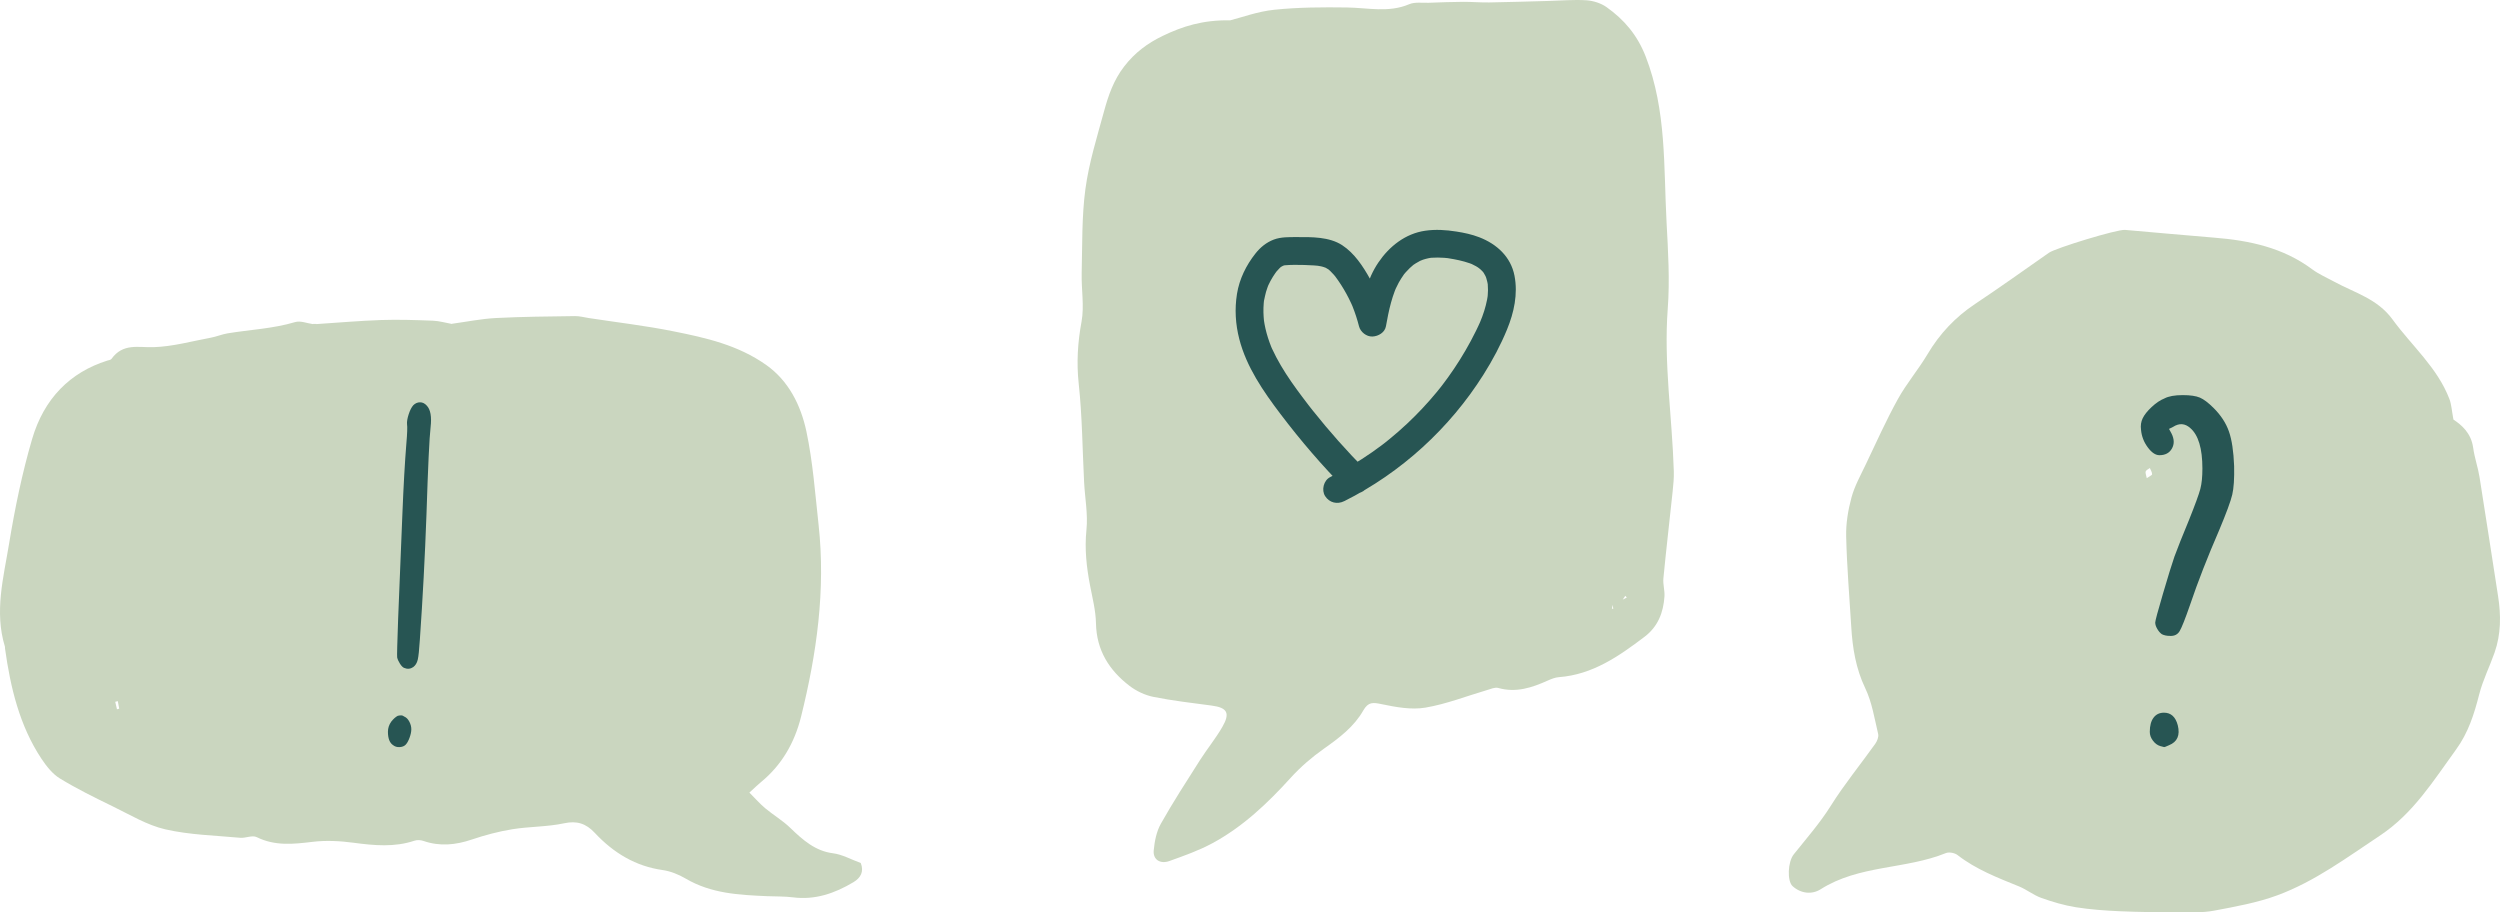
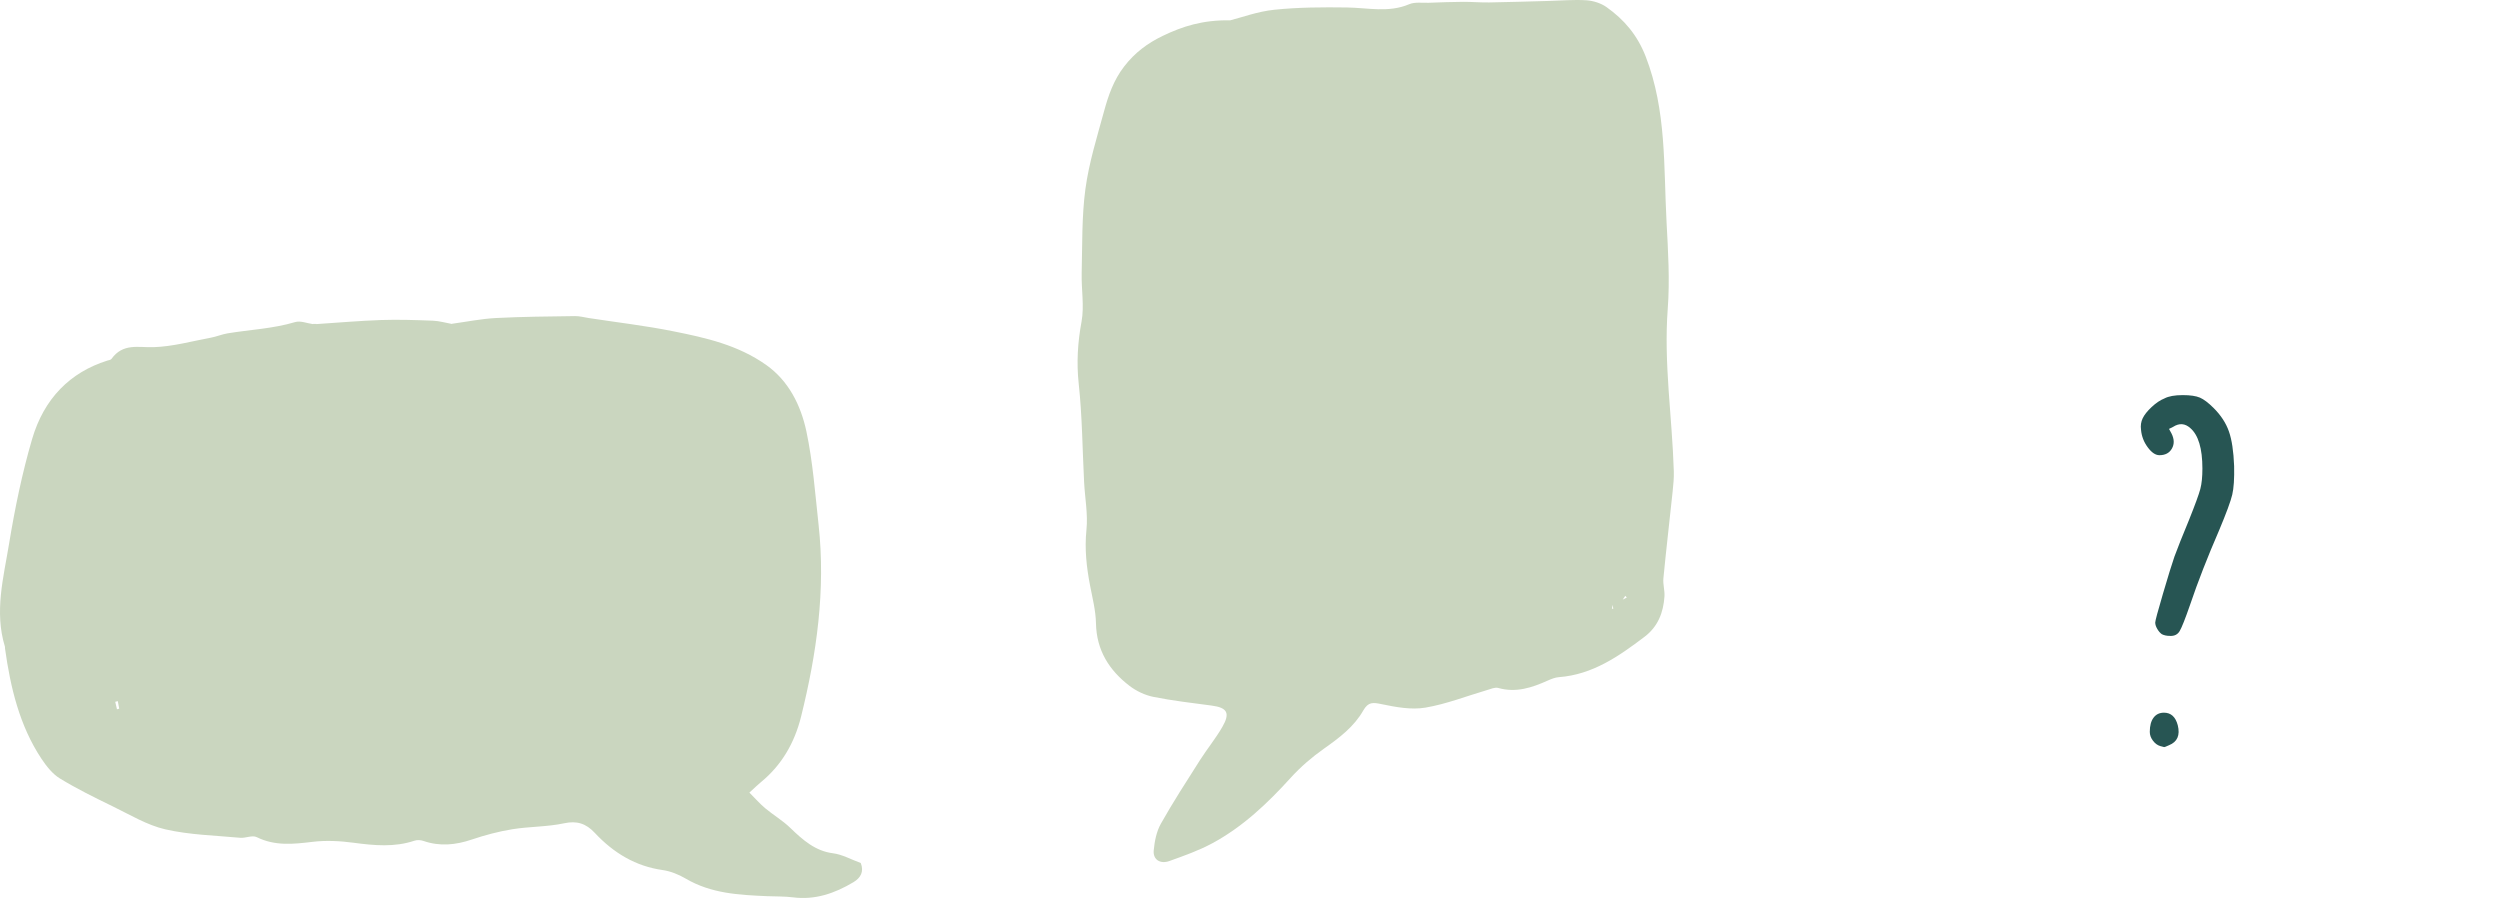
<svg xmlns="http://www.w3.org/2000/svg" fill="none" viewBox="0 0 348 127" height="127" width="348">
  <path fill="#CAD6BF" d="M62.925 45.068C64.959 44.791 66.987 44.376 69.021 44.27C72.693 44.079 76.372 44.053 80.05 44C80.681 43.994 81.312 44.172 81.943 44.27C85.887 44.877 89.848 45.332 93.763 46.123C98.237 47.019 102.717 48.015 106.667 50.81C109.744 52.992 111.465 56.347 112.255 60.072C113.151 64.31 113.47 68.707 113.947 73.052C114.944 82.149 113.682 91.002 111.513 99.743C110.587 103.474 108.76 106.539 105.954 108.847C105.506 109.216 105.081 109.631 104.315 110.33C105.14 111.154 105.789 111.899 106.531 112.519C107.669 113.468 108.948 114.213 110.015 115.248C111.766 116.942 113.499 118.465 115.946 118.774C117.243 118.939 118.481 119.645 119.819 120.132C120.285 121.332 119.819 122.183 118.805 122.796C116.182 124.371 113.434 125.301 110.398 124.912C109.202 124.76 107.981 124.8 106.773 124.747C102.888 124.575 99.015 124.397 95.448 122.301C94.452 121.714 93.326 121.266 92.218 121.108C88.528 120.587 85.445 118.774 82.798 115.94C81.566 114.615 80.28 114.219 78.524 114.602C76.16 115.109 73.696 115.043 71.302 115.432C69.404 115.742 67.517 116.243 65.678 116.863C63.426 117.627 61.216 117.845 58.946 117.06C58.563 116.929 58.085 116.896 57.708 117.021C54.896 117.964 52.078 117.693 49.219 117.311C47.333 117.06 45.381 116.955 43.495 117.186C40.848 117.502 38.29 117.792 35.743 116.533C35.112 116.217 34.198 116.691 33.432 116.619C29.954 116.296 26.417 116.223 23.015 115.445C20.475 114.865 18.087 113.408 15.67 112.235C13.188 111.029 10.7 109.803 8.331 108.359C7.317 107.739 6.45 106.645 5.743 105.577C2.736 101.028 1.457 95.742 0.696 90.25C0.685 90.171 0.708 90.086 0.685 90.013C-0.807 85.161 0.49 80.402 1.262 75.695C2.07 70.777 3.078 65.866 4.469 61.12C6.12 55.477 9.763 51.825 14.933 50.197C15.134 50.131 15.405 50.111 15.517 49.959C17.114 47.738 19.237 48.391 21.371 48.325C24.047 48.245 26.712 47.494 29.376 47C30.148 46.855 30.891 46.538 31.658 46.406C34.794 45.886 37.977 45.76 41.072 44.837C41.833 44.607 42.746 45.009 43.589 45.121L43.566 45.094C43.725 45.094 43.89 45.094 44.049 45.094L44.031 45.114C47.038 44.916 50.038 44.653 53.051 44.547C55.45 44.468 57.861 44.547 60.261 44.64C61.157 44.673 62.041 44.943 62.937 45.101C62.79 45.266 62.636 45.431 62.489 45.596L62.465 45.569C62.613 45.404 62.766 45.239 62.913 45.075L62.925 45.068ZM16.401 97.594C16.283 97.627 16.165 97.66 16.041 97.693C16.124 98.042 16.206 98.385 16.283 98.734C16.389 98.708 16.489 98.682 16.596 98.649C16.531 98.299 16.46 97.943 16.395 97.594H16.401Z" />
  <path fill="#CAD6BF" d="M171.29 2.816C172.819 2.436 175.077 1.591 177.4 1.356C180.745 1.008 184.129 0.995 187.5 1.041C190.396 1.08 193.292 1.807 196.155 0.589C196.956 0.249 197.971 0.419 198.895 0.386C200.483 0.327 202.071 0.262 203.659 0.255C204.876 0.249 206.093 0.36 207.31 0.34C210.062 0.295 212.809 0.203 215.555 0.131C217.312 0.085 219.082 -0.072 220.833 0.039C221.783 0.105 222.843 0.439 223.618 0.982C226.084 2.731 227.92 4.879 229.084 7.879C231.993 15.378 231.57 23.217 231.987 30.978C232.202 34.974 232.449 39.001 232.15 42.977C231.577 50.574 232.768 58.073 232.995 65.618C233.022 66.542 232.93 67.472 232.833 68.395C232.41 72.436 231.935 76.471 231.544 80.511C231.466 81.337 231.746 82.188 231.694 83.02C231.544 85.26 230.789 87.225 228.922 88.639C225.342 91.351 221.692 93.905 217.006 94.259C216.485 94.298 215.958 94.508 215.47 94.724C213.264 95.719 211.045 96.466 208.559 95.765C208.104 95.634 207.518 95.903 207.01 96.053C204.147 96.892 201.329 98.011 198.407 98.503C196.461 98.83 194.333 98.437 192.355 98.025C191.145 97.776 190.481 97.651 189.758 98.915C188.476 101.162 186.439 102.701 184.331 104.188C182.645 105.373 181.045 106.748 179.665 108.268C176.437 111.831 172.982 115.105 168.739 117.391C166.858 118.406 164.801 119.127 162.784 119.854C161.496 120.312 160.48 119.657 160.597 118.387C160.715 117.116 160.981 115.747 161.593 114.66C163.292 111.641 165.179 108.733 167.04 105.805C168.036 104.247 169.22 102.799 170.144 101.201C171.277 99.243 170.834 98.503 168.654 98.215C165.94 97.854 163.214 97.54 160.539 97.003C159.374 96.767 158.177 96.197 157.226 95.47C154.402 93.302 152.632 90.526 152.56 86.766C152.528 85.011 152.072 83.256 151.74 81.52C151.246 78.953 150.96 76.418 151.233 73.759C151.461 71.572 151.018 69.325 150.907 67.098C150.673 62.54 150.647 57.962 150.159 53.43C149.84 50.469 150.016 47.673 150.55 44.772C150.947 42.604 150.517 40.298 150.569 38.052C150.667 34.129 150.569 30.173 151.09 26.302C151.584 22.654 152.704 19.078 153.68 15.502C154.285 13.282 155.014 11.153 156.498 9.234C157.981 7.315 159.745 6.012 161.847 4.997C164.58 3.681 167.398 2.757 171.283 2.829L171.29 2.816ZM190.357 51.4L190.331 51.38L190.357 51.4ZM223.748 86.072L223.768 86.046L223.833 86.118L223.748 86.072ZM224.496 84.127C224.457 84.33 224.418 84.533 224.379 84.736C224.444 84.736 224.509 84.736 224.568 84.736L224.47 84.114L224.496 84.133V84.127ZM225.824 83.498C226.032 83.393 226.241 83.282 226.449 83.177C226.377 83.099 226.312 83.02 226.241 82.941C226.11 83.138 225.98 83.328 225.844 83.524L225.818 83.505L225.824 83.498Z" />
-   <path fill="#CAD6BF" d="M344.269 62.333C344.445 63.695 344.925 65.019 345.146 66.381C346.035 71.903 346.859 77.439 347.729 82.968C348.151 85.64 348.145 88.28 347.242 90.848C346.561 92.794 345.613 94.661 345.107 96.652C344.406 99.391 343.594 101.985 341.887 104.33C338.732 108.673 335.941 113.226 331.3 116.305C326.704 119.357 322.251 122.679 317.064 124.605C314.221 125.659 311.177 126.203 308.184 126.766C306.548 127.074 304.828 126.989 303.147 126.989C300.453 126.989 297.759 126.963 295.065 126.845C293.027 126.753 290.976 126.609 288.963 126.288C287.334 126.026 285.718 125.548 284.153 124.991C283.069 124.605 282.128 123.832 281.057 123.393C278.077 122.181 275.078 121.035 272.488 119.023C272.099 118.722 271.314 118.571 270.872 118.748C265.238 121.035 258.785 120.386 253.443 123.779C252.229 124.552 250.691 124.402 249.529 123.353C248.756 122.653 248.847 119.98 249.691 118.925C251.463 116.704 253.333 114.582 254.865 112.138C256.734 109.158 258.987 106.413 261.031 103.544C261.297 103.17 261.538 102.581 261.44 102.168C260.927 100.019 260.583 97.76 259.642 95.801C258.331 93.056 257.87 90.213 257.695 87.258C257.442 83.066 257.085 78.873 256.987 74.674C256.942 72.866 257.253 70.999 257.727 69.25C258.156 67.658 258.993 66.171 259.707 64.665C261.168 61.605 262.55 58.507 264.186 55.553C265.387 53.378 267.036 51.452 268.308 49.31C270.002 46.453 272.177 44.148 274.929 42.313C278.402 40.001 281.797 37.571 285.218 35.179C286.146 34.531 294.689 31.911 295.799 32.002C299.947 32.356 304.095 32.749 308.243 33.083C313.124 33.476 317.791 34.459 321.848 37.479C322.783 38.173 323.88 38.645 324.906 39.202C327.749 40.754 330.943 41.58 333.052 44.482C335.72 48.144 339.271 51.15 340.952 55.526C341.244 56.286 341.283 57.151 341.517 58.402C342.608 59.129 343.99 60.256 344.263 62.326L344.269 62.333ZM325.23 67.606C325.23 67.606 325.159 67.691 325.081 67.783C325.003 67.862 324.919 67.947 324.919 67.947C324.919 67.947 324.997 67.848 325.068 67.757C325.159 67.678 325.243 67.6 325.237 67.606H325.23ZM299.57 66.014C299.57 65.726 299.375 65.438 299.259 65.15C299.057 65.3 298.765 65.418 298.681 65.621C298.603 65.818 298.746 66.106 298.83 66.558C299.2 66.296 299.57 66.158 299.57 66.014Z" />
-   <path fill="#275553" d="M187.12 69.76C195.033 65.807 201.793 59.615 206.498 52.15C207.759 50.15 208.879 48.056 209.777 45.87C210.749 43.509 211.31 40.929 210.819 38.388C210.308 35.743 208.352 33.97 205.923 33.029C204.897 32.631 203.811 32.398 202.726 32.23C201.26 32.002 199.844 31.905 198.372 32.12C195.625 32.524 193.394 34.289 191.872 36.535C190.297 38.859 189.661 41.676 189.176 44.394H192.922C192.429 42.449 191.674 40.554 190.696 38.801C189.727 37.065 188.532 35.242 186.837 34.135C185.027 32.951 182.58 32.995 180.495 33.003C179.454 33.006 178.294 32.974 177.31 33.35C176.277 33.743 175.447 34.421 174.766 35.28C173.468 36.922 172.522 38.831 172.188 40.907C171.849 43.015 171.976 45.133 172.51 47.2C173.514 51.09 175.841 54.457 178.234 57.619C181.029 61.311 184.045 64.826 187.3 68.122C188.014 68.845 189.342 68.889 190.048 68.122C190.765 67.344 190.81 66.156 190.048 65.384C187.477 62.78 185.043 60.044 182.766 57.181C182.641 57.024 182.516 56.866 182.392 56.707C182.309 56.602 182.227 56.496 182.144 56.39C182.009 56.216 182.112 56.349 182.14 56.384C181.852 56.013 181.568 55.639 181.287 55.262C180.759 54.558 180.239 53.849 179.739 53.125C178.727 51.663 177.812 50.148 177.067 48.534C177.066 48.531 176.937 48.241 177.01 48.411C177.084 48.581 176.96 48.29 176.959 48.287C176.876 48.077 176.794 47.866 176.717 47.654C176.563 47.227 176.425 46.795 176.307 46.358C176.197 45.952 176.102 45.542 176.026 45.128C175.991 44.937 175.956 44.746 175.932 44.554C175.974 44.874 175.936 44.547 175.932 44.492C175.923 44.364 175.908 44.236 175.9 44.108C175.87 43.691 175.861 43.273 175.874 42.855C175.88 42.631 175.893 42.407 175.913 42.183C175.922 42.088 175.934 41.993 175.942 41.896C175.973 41.581 175.881 42.149 175.953 41.84C176.047 41.435 176.113 41.03 176.23 40.631C176.291 40.422 176.361 40.215 176.435 40.01C176.467 39.922 176.501 39.835 176.534 39.748C176.462 39.94 176.505 39.808 176.558 39.694C176.743 39.299 176.946 38.914 177.177 38.543C177.276 38.385 177.378 38.228 177.486 38.075C177.539 37.998 177.595 37.922 177.65 37.847C177.847 37.582 177.387 38.142 177.741 37.738C177.855 37.609 177.968 37.479 178.09 37.357C178.148 37.299 178.223 37.243 178.277 37.181C178.453 36.974 178.048 37.299 178.285 37.168C178.36 37.126 178.733 36.933 178.585 36.987C178.383 37.058 178.675 36.971 178.692 36.967C179.229 36.829 178.494 36.957 178.809 36.93C179.714 36.851 180.632 36.861 181.539 36.885C181.988 36.897 182.438 36.916 182.886 36.946C183.11 36.962 183.334 36.979 183.558 37.004C183.24 36.97 183.794 37.052 183.894 37.074C183.988 37.096 184.08 37.118 184.172 37.145C184.167 37.144 184.641 37.313 184.477 37.24C184.314 37.168 184.569 37.292 184.577 37.298C184.678 37.356 184.778 37.416 184.877 37.477C185.183 37.665 184.971 37.541 184.904 37.485C184.993 37.56 185.081 37.637 185.166 37.717C185.338 37.878 185.499 38.049 185.653 38.226C185.711 38.292 185.764 38.363 185.824 38.428C186.028 38.647 185.672 38.214 185.848 38.453C185.995 38.653 186.141 38.852 186.281 39.055C186.553 39.447 186.811 39.849 187.054 40.259C187.298 40.669 187.528 41.089 187.743 41.514C187.858 41.741 187.968 41.97 188.075 42.201C188.115 42.288 188.153 42.374 188.193 42.462L188.27 42.637C188.211 42.496 188.206 42.489 188.259 42.614C188.627 43.53 188.932 44.466 189.175 45.422C189.376 46.214 190.215 46.881 191.048 46.844C191.881 46.807 192.769 46.276 192.921 45.422C193.119 44.315 193.332 43.207 193.631 42.121C193.776 41.595 193.94 41.075 194.133 40.565C194.178 40.446 194.224 40.325 194.273 40.207C194.161 40.48 194.285 40.182 194.305 40.14C194.433 39.867 194.564 39.595 194.71 39.33C194.923 38.943 195.165 38.58 195.416 38.216C195.711 37.785 195.253 38.385 195.464 38.151C195.537 38.069 195.605 37.982 195.678 37.899C195.858 37.693 196.049 37.496 196.247 37.307C196.405 37.157 196.573 37.019 196.738 36.876C196.973 36.674 196.367 37.107 196.801 36.836C196.894 36.778 196.981 36.715 197.072 36.656C197.255 36.54 197.444 36.433 197.638 36.335C197.735 36.286 197.834 36.242 197.932 36.194C197.538 36.384 198.013 36.172 198.076 36.152C198.322 36.069 198.575 36.002 198.828 35.949C198.954 35.922 199.083 35.899 199.21 35.879C198.892 35.928 199.215 35.882 199.272 35.879C199.86 35.844 200.443 35.839 201.032 35.887C201.164 35.898 201.293 35.912 201.425 35.925C202.047 35.984 201.229 35.882 201.592 35.946C201.851 35.991 202.11 36.029 202.368 36.078C202.867 36.171 203.363 36.28 203.852 36.417C204.094 36.486 204.336 36.56 204.573 36.644C204.678 36.681 204.782 36.722 204.886 36.761C204.815 36.735 204.549 36.602 204.881 36.761C205.079 36.856 205.276 36.953 205.466 37.062C205.56 37.117 205.653 37.173 205.744 37.233C205.811 37.276 206.179 37.593 205.875 37.313C206.035 37.459 206.199 37.598 206.347 37.757C206.419 37.835 206.497 37.919 206.561 38.005C206.344 37.714 206.527 37.973 206.556 38.029C206.621 38.157 206.704 38.277 206.769 38.406C206.794 38.455 206.929 38.786 206.849 38.567C206.768 38.348 206.883 38.691 206.899 38.742C206.951 38.907 206.995 39.075 207.034 39.245C207.059 39.358 207.076 39.473 207.1 39.587C207.161 39.882 207.096 39.293 207.097 39.595C207.098 39.859 207.13 40.123 207.128 40.387C207.126 40.622 207.114 40.858 207.093 41.092C207.084 41.208 207.073 41.325 207.056 41.441C207.106 41.072 207.007 41.679 207.005 41.692C206.8 42.772 206.454 43.826 206.028 44.838C206.139 44.574 206.011 44.875 205.994 44.913C205.926 45.06 205.86 45.209 205.792 45.356C205.682 45.592 205.57 45.826 205.456 46.06C205.225 46.53 204.984 46.998 204.735 47.461C204.263 48.34 203.761 49.203 203.233 50.049C202.704 50.896 202.147 51.724 201.564 52.535C201.281 52.928 200.991 53.318 200.697 53.702C200.933 53.394 200.526 53.919 200.474 53.984C200.297 54.208 200.116 54.429 199.934 54.649C198.68 56.165 197.329 57.604 195.894 58.952C195.083 59.715 194.245 60.448 193.382 61.152C193.162 61.332 192.939 61.511 192.713 61.686C192.623 61.757 192.534 61.827 192.444 61.897C192.769 61.646 192.32 61.988 192.291 62.009C191.857 62.335 191.418 62.653 190.973 62.963C189.121 64.253 187.176 65.406 185.157 66.414C184.247 66.869 183.917 68.223 184.46 69.063C185.06 69.991 186.144 70.244 187.119 69.758L187.12 69.76Z" />
  <path fill="#275553" d="M303.843 55C304.888 55 305.683 55.116 306.225 55.348C306.767 55.581 307.407 56.065 308.143 56.8C309.15 57.808 309.857 58.892 310.264 60.053C310.672 61.214 310.913 62.822 310.991 64.874C311.029 66.617 310.943 67.943 310.73 68.853C310.517 69.763 309.907 71.419 308.9 73.82C307.272 77.577 305.935 81.004 304.889 84.102C304.192 86.116 303.698 87.365 303.408 87.849C303.117 88.334 302.661 88.556 302.042 88.517C301.615 88.517 301.248 88.44 300.938 88.285C300.705 88.13 300.492 87.888 300.298 87.558C300.103 87.23 300.007 86.929 300.007 86.658C300.007 86.426 300.364 85.09 301.083 82.65C301.8 80.21 302.332 78.487 302.681 77.48C303.107 76.318 303.785 74.614 304.715 72.368C305.567 70.239 306.09 68.806 306.284 68.069C306.478 67.334 306.575 66.385 306.575 65.222C306.575 62.434 306.013 60.556 304.889 59.587C304.152 58.929 303.358 58.872 302.507 59.413L301.926 59.704L302.275 60.343C302.662 61.118 302.682 61.815 302.333 62.434C301.985 63.055 301.404 63.363 300.589 63.363C300.046 63.363 299.504 62.996 298.961 62.26C298.417 61.526 298.107 60.712 298.03 59.821C297.951 59.24 298.03 58.708 298.262 58.224C298.494 57.741 298.91 57.217 299.511 56.656C300.111 56.095 300.703 55.697 301.284 55.465C301.866 55.155 302.718 55 303.843 55ZM301.227 99.205C302.195 99.205 302.834 99.786 303.144 100.948C303.493 102.343 303.086 103.272 301.924 103.736C301.497 103.931 301.274 104.017 301.255 103.997C301.235 103.978 301.052 103.93 300.703 103.852C300.316 103.736 299.976 103.485 299.686 103.097C299.395 102.71 299.25 102.304 299.25 101.877C299.25 101.025 299.425 100.366 299.774 99.902C300.122 99.437 300.607 99.205 301.227 99.205Z" />
-   <path fill="#275553" d="M55.834 99.58C55.986 99.58 56.139 99.639 56.292 99.756C56.567 99.873 56.797 100.107 56.98 100.458C57.164 100.809 57.255 101.159 57.255 101.51C57.255 101.861 57.171 102.262 57.003 102.71C56.834 103.159 56.651 103.48 56.453 103.675C56.254 103.871 55.979 103.978 55.628 103.997C55.276 104.017 54.978 103.929 54.733 103.734C54.245 103.423 54 102.799 54 101.862C54 101.355 54.153 100.888 54.458 100.458C54.764 100.068 55.07 99.795 55.375 99.639C55.528 99.601 55.681 99.58 55.834 99.58ZM58.471 56C58.822 56 59.136 56.156 59.411 56.468C59.931 57.015 60.106 58.009 59.939 59.451C59.77 60.895 59.579 64.95 59.365 71.619C59.151 77.508 58.844 83.299 58.448 88.992C58.356 90.435 58.257 91.381 58.15 91.829C58.043 92.278 57.837 92.618 57.531 92.852C57.134 93.125 56.706 93.165 56.247 92.969C56.063 92.891 55.872 92.696 55.673 92.384C55.474 92.073 55.344 91.781 55.284 91.507C55.222 91.039 55.467 84.351 56.017 71.443C56.17 67.622 56.353 64.385 56.567 61.732C56.689 60.328 56.72 59.431 56.659 59.042C56.628 58.691 56.705 58.233 56.889 57.667C57.072 57.103 57.286 56.683 57.53 56.41C57.805 56.137 58.119 56 58.471 56Z" />
</svg>